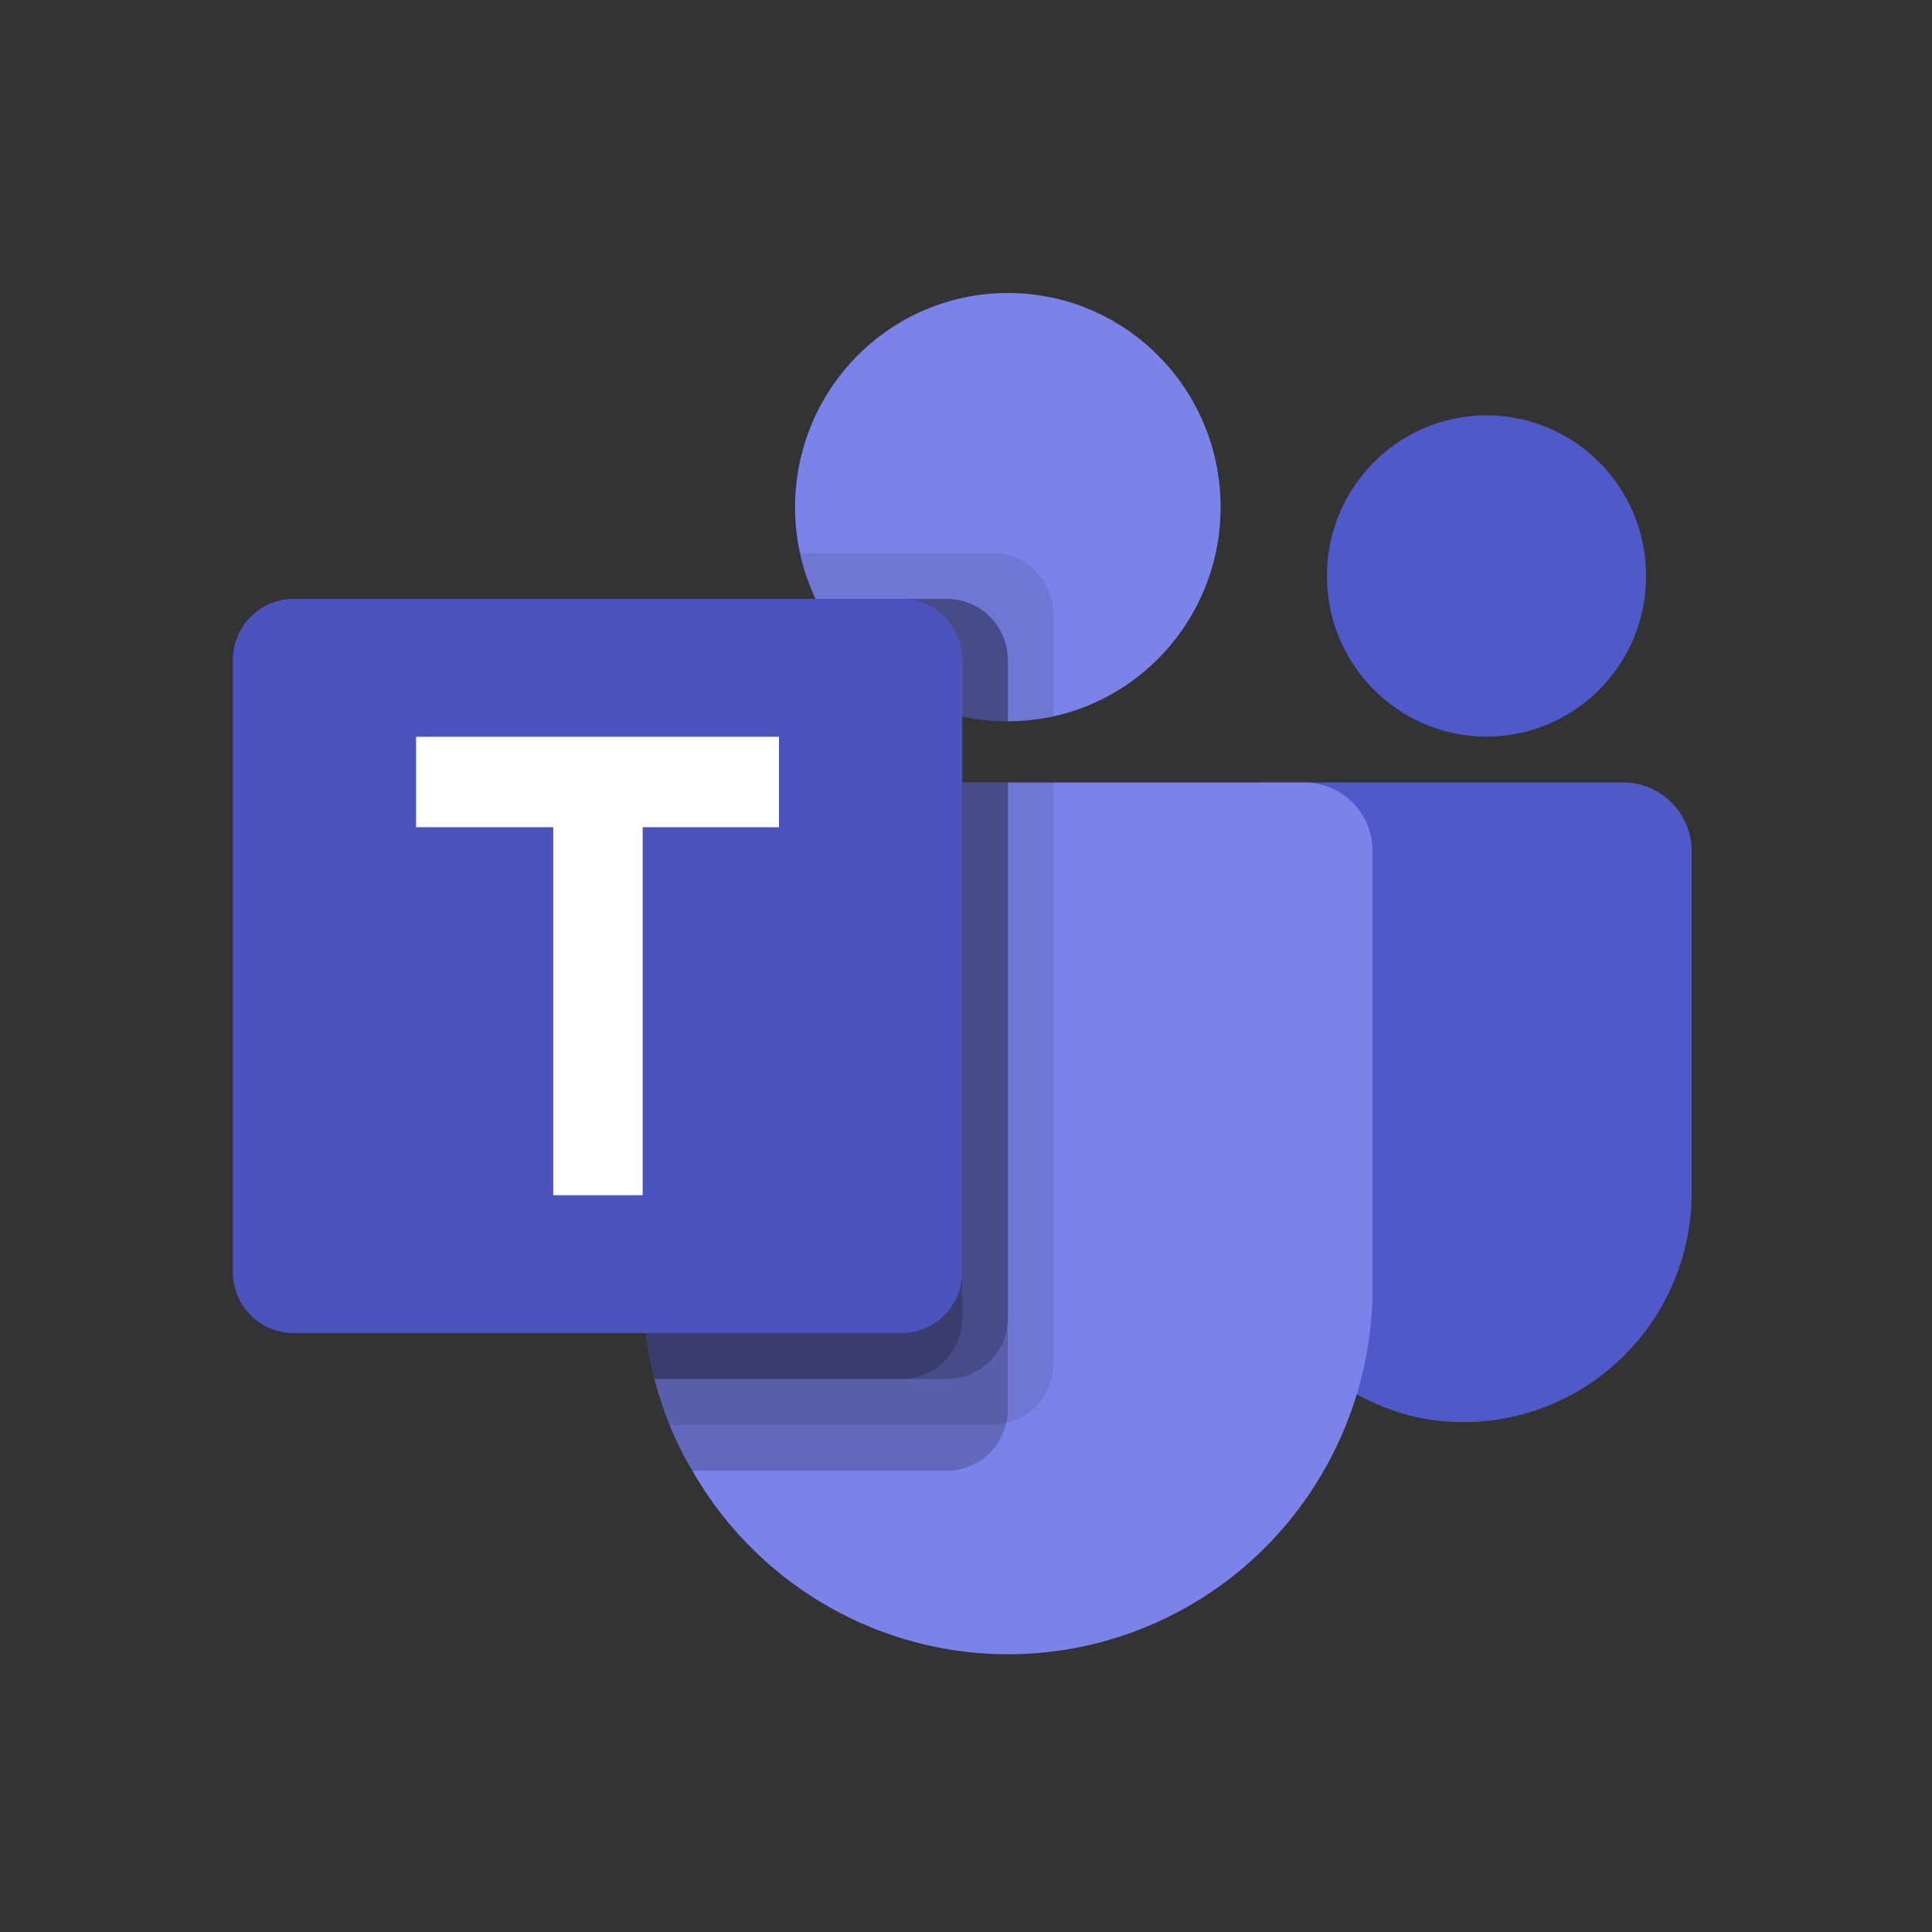
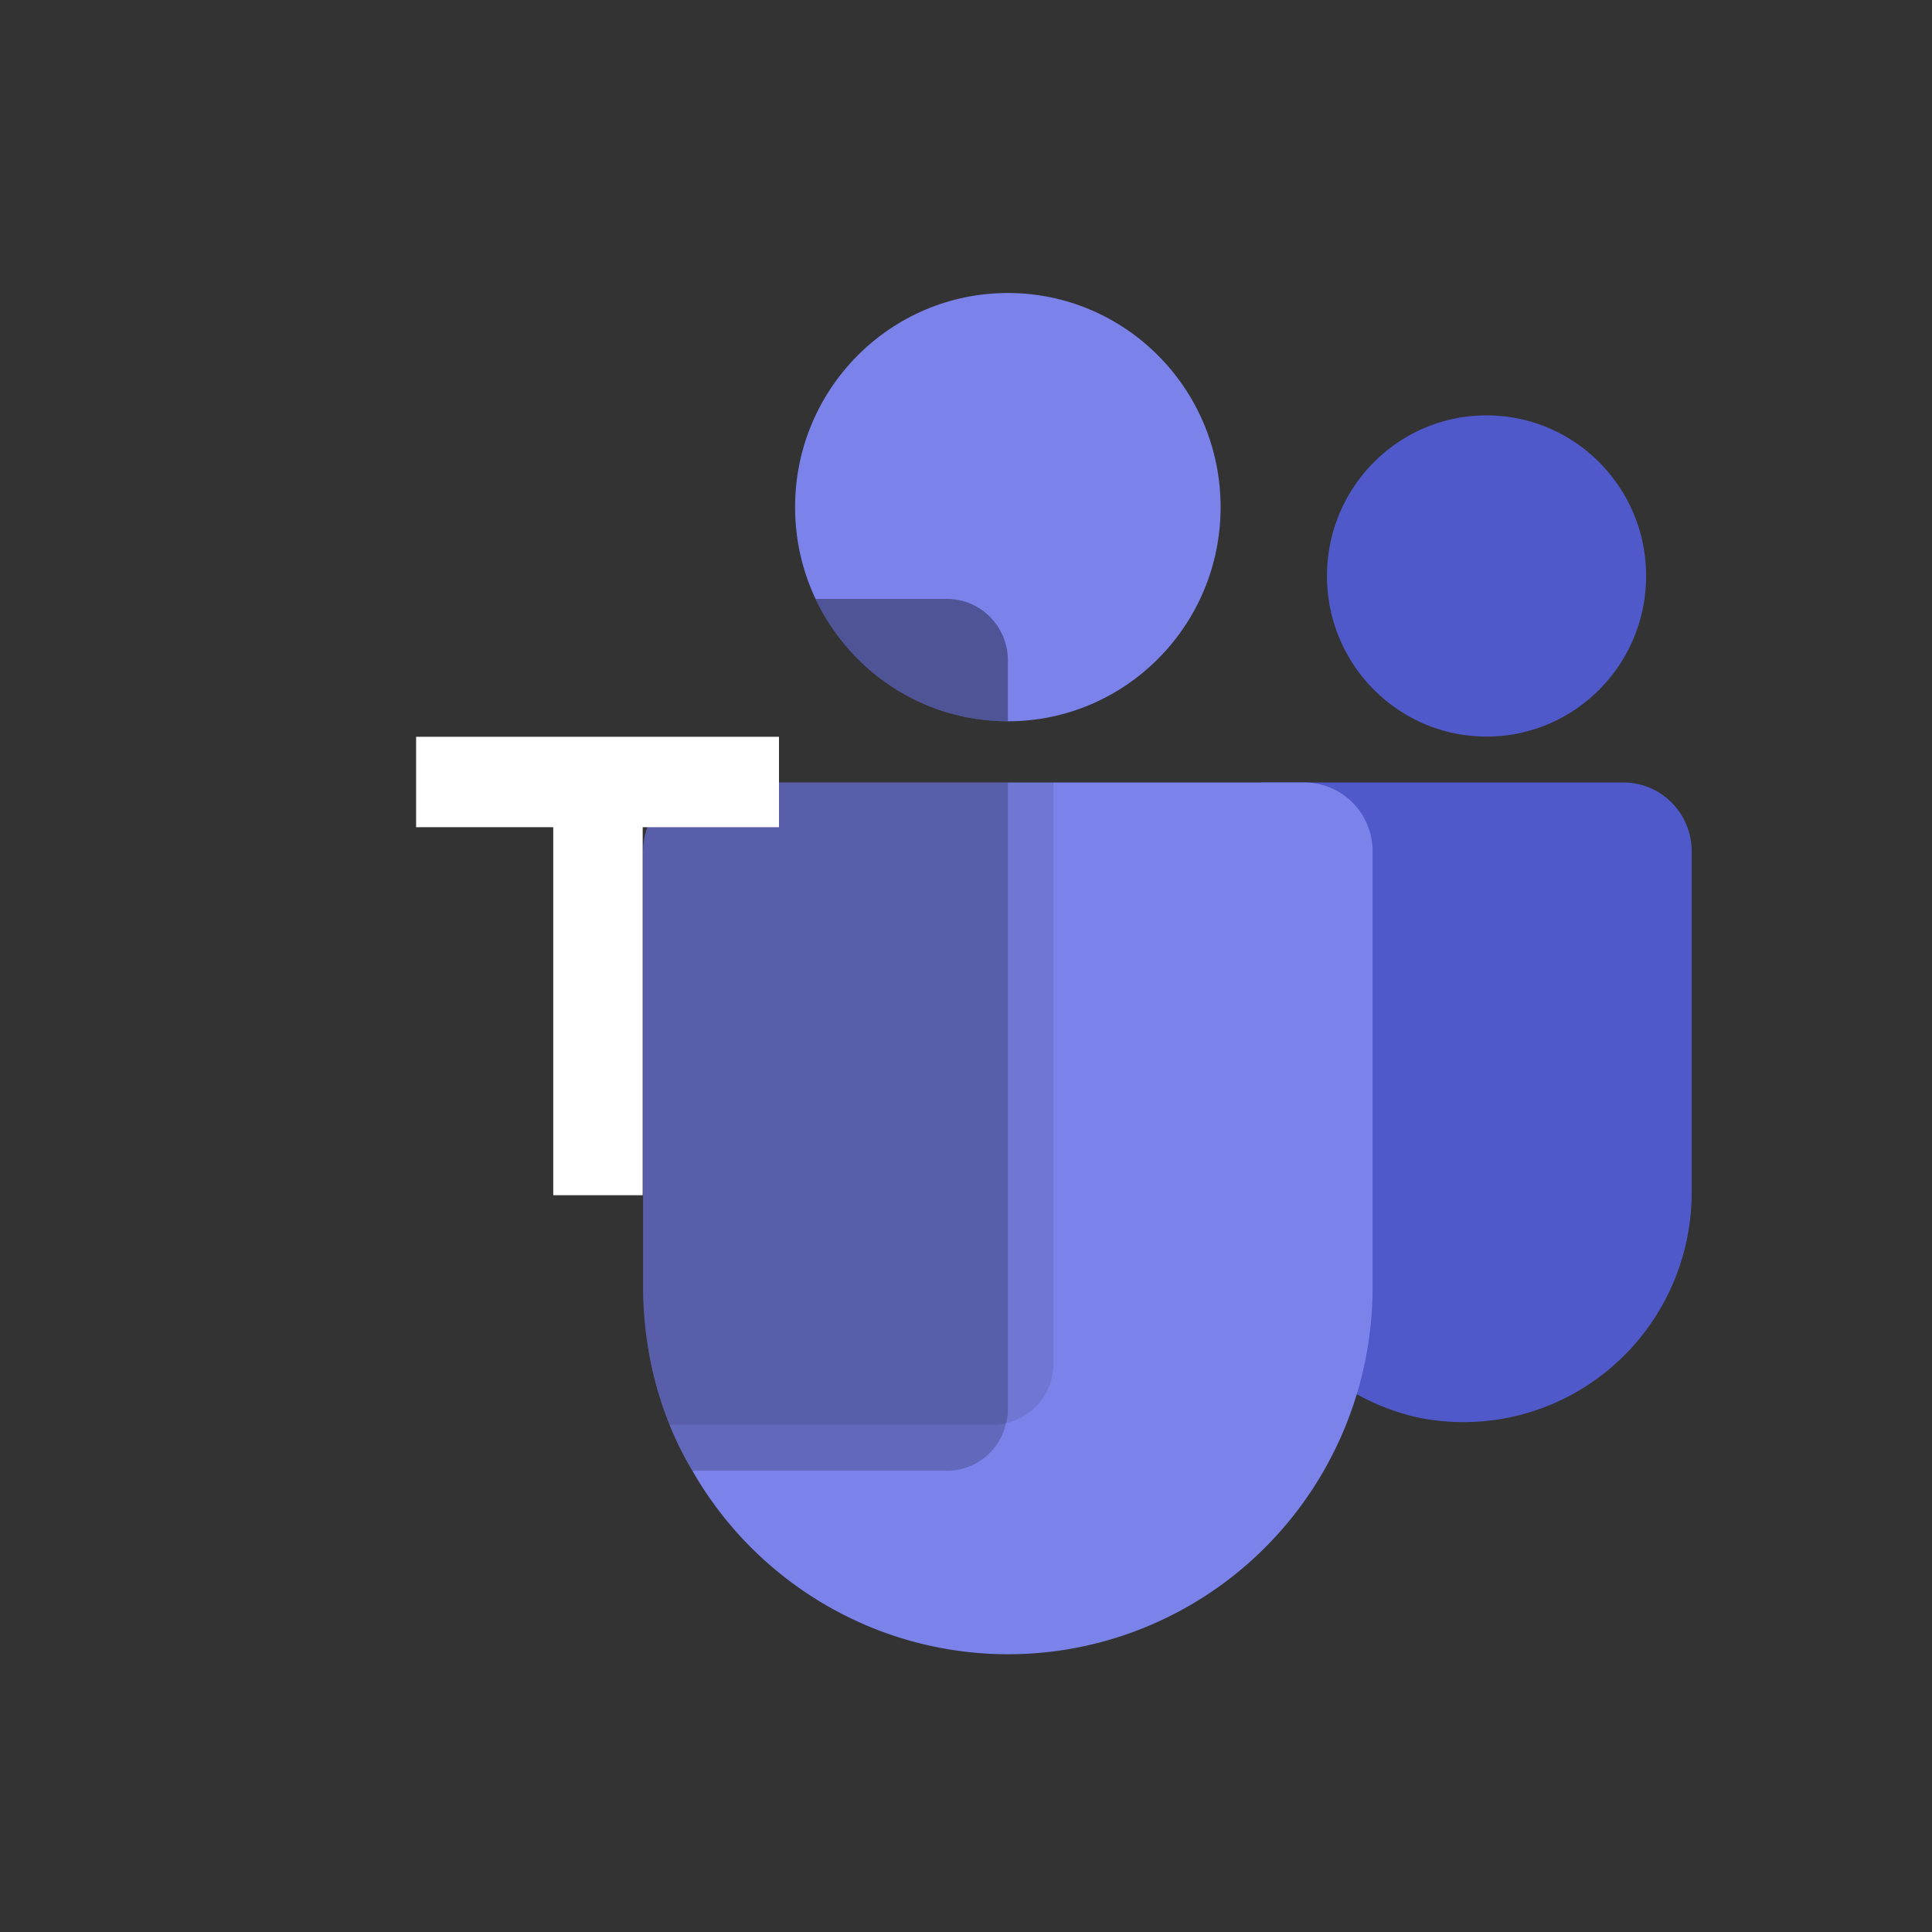
<svg xmlns="http://www.w3.org/2000/svg" width="250" height="250" fill="none">
  <rect width="100%" height="100%" fill="#333333" stroke="none" />
  <path fill="#7B83EB" d="M130.414 93.335c15.206 0 27.532-12.406 27.532-27.71s-12.326-27.71-27.532-27.71c-15.205 0-27.531 12.406-27.531 27.71s12.326 27.71 27.531 27.71Z" />
-   <path fill="#000" d="M128.452 71.563h-24.936l.124.552.011.047.13.51a27.72 27.72 0 0 0 12.27 16.59 27.406 27.406 0 0 0 20.264 3.432V79.477a7.96 7.96 0 0 0-2.31-5.59 7.86 7.86 0 0 0-5.553-2.325Z" opacity=".1" />
  <path fill="#000" d="M122.552 77.5h-17.013a27.657 27.657 0 0 0 10.159 11.545 27.405 27.405 0 0 0 14.718 4.29v-7.92a7.965 7.965 0 0 0-2.31-5.59 7.863 7.863 0 0 0-5.554-2.325Z" opacity=".2" />
  <path fill="#5059C9" d="M192.358 95.313c11.403 0 20.647-9.305 20.647-20.782s-9.244-20.781-20.647-20.781c-11.403 0-20.647 9.304-20.647 20.781 0 11.477 9.244 20.781 20.647 20.781Zm17.699 5.937h-46.374c-1.001 0-1.962.4-2.67 1.113a3.813 3.813 0 0 0-1.106 2.687v48.153a30.541 30.541 0 0 0 6.388 19.266 30.181 30.181 0 0 0 17.015 10.92c4.297.908 8.742.84 13.01-.2a29.464 29.464 0 0 0 11.661-5.808c3.41-2.785 6.16-6.3 8.05-10.289a29.9 29.9 0 0 0 2.874-12.773v-44.163a8.935 8.935 0 0 0-2.591-6.297 8.82 8.82 0 0 0-6.257-2.609Z" />
  <path fill="#7B83EB" d="M177.61 110.156v56.406a47.674 47.674 0 0 1-9.736 28.912 47.152 47.152 0 0 1-25.215 16.966 46.878 46.878 0 0 1-30.265-1.996 47.263 47.263 0 0 1-22.8-20.132 42.717 42.717 0 0 1-2.95-5.937 49.877 49.877 0 0 1-1.947-5.938 49.218 49.218 0 0 1-1.474-11.875v-56.406a8.941 8.941 0 0 1 .67-3.41 8.897 8.897 0 0 1 1.918-2.891 8.838 8.838 0 0 1 2.872-1.93 8.78 8.78 0 0 1 3.388-.675h76.69a8.777 8.777 0 0 1 3.388.675 8.843 8.843 0 0 1 4.79 4.821 8.938 8.938 0 0 1 .671 3.41Z" />
  <path fill="#000" d="M122.552 77.5h-17.013a27.657 27.657 0 0 0 10.159 11.545 27.405 27.405 0 0 0 14.718 4.29v-7.92a7.965 7.965 0 0 0-2.31-5.59 7.863 7.863 0 0 0-5.554-2.325Z" opacity=".2" />
-   <path fill="#000" d="M136.315 101.25v75.228c0 1.79-.608 3.526-1.724 4.919a7.777 7.777 0 0 1-4.411 2.74 5.633 5.633 0 0 1-1.711.238H86.644a49.877 49.877 0 0 1-1.947-5.938 49.212 49.212 0 0 1-1.474-11.875v-56.406a8.941 8.941 0 0 1 .67-3.41 8.897 8.897 0 0 1 1.918-2.891 8.836 8.836 0 0 1 2.872-1.93 8.78 8.78 0 0 1 3.388-.675h44.244Z" opacity=".1" />
+   <path fill="#000" d="M136.315 101.25v75.228c0 1.79-.608 3.526-1.724 4.919a7.777 7.777 0 0 1-4.411 2.74 5.633 5.633 0 0 1-1.711.238H86.644a49.877 49.877 0 0 1-1.947-5.938 49.212 49.212 0 0 1-1.474-11.875v-56.406a8.941 8.941 0 0 1 .67-3.41 8.897 8.897 0 0 1 1.918-2.891 8.836 8.836 0 0 1 2.872-1.93 8.78 8.78 0 0 1 3.388-.675Z" opacity=".1" />
  <path fill="#000" d="M130.416 101.25v81.165a5.762 5.762 0 0 1-.236 1.722 7.845 7.845 0 0 1-2.722 4.439 7.753 7.753 0 0 1-4.888 1.736H89.594a42.717 42.717 0 0 1-2.95-5.937 49.877 49.877 0 0 1-1.947-5.938 49.218 49.218 0 0 1-1.474-11.875v-56.406a8.941 8.941 0 0 1 .67-3.41 8.897 8.897 0 0 1 1.918-2.891 8.836 8.836 0 0 1 2.872-1.93 8.78 8.78 0 0 1 3.388-.675h38.345Z" opacity=".2" />
-   <path fill="#000" d="M130.416 101.25v69.291a7.958 7.958 0 0 1-2.308 5.573 7.856 7.856 0 0 1-5.538 2.323H84.698a49.212 49.212 0 0 1-1.475-11.875v-56.406a8.941 8.941 0 0 1 .67-3.41 8.897 8.897 0 0 1 1.918-2.891 8.836 8.836 0 0 1 2.872-1.93 8.78 8.78 0 0 1 3.388-.675h38.345Z" opacity=".2" />
-   <path fill="#000" d="M92.072 101.25a8.78 8.78 0 0 0-3.389.675 8.838 8.838 0 0 0-2.872 1.93 8.897 8.897 0 0 0-1.918 2.891 8.941 8.941 0 0 0-.67 3.41v56.406a49.212 49.212 0 0 0 1.475 11.875h31.973a7.856 7.856 0 0 0 5.538-2.323 7.958 7.958 0 0 0 2.308-5.573V101.25H92.072Z" opacity=".2" />
-   <path fill="#4B53BC" d="M37.992 77.5h78.66a7.84 7.84 0 0 1 5.561 2.318 7.94 7.94 0 0 1 2.303 5.597v79.17a7.94 7.94 0 0 1-2.303 5.597 7.84 7.84 0 0 1-5.561 2.318h-78.66a7.84 7.84 0 0 1-5.56-2.318 7.942 7.942 0 0 1-2.303-5.597v-79.17c0-2.1.828-4.113 2.303-5.597a7.838 7.838 0 0 1 5.56-2.318Z" />
  <path fill="#fff" d="M100.801 107.039H83.163v47.619H71.589v-47.619H53.844V95.342H100.8v11.697Z" />
</svg>